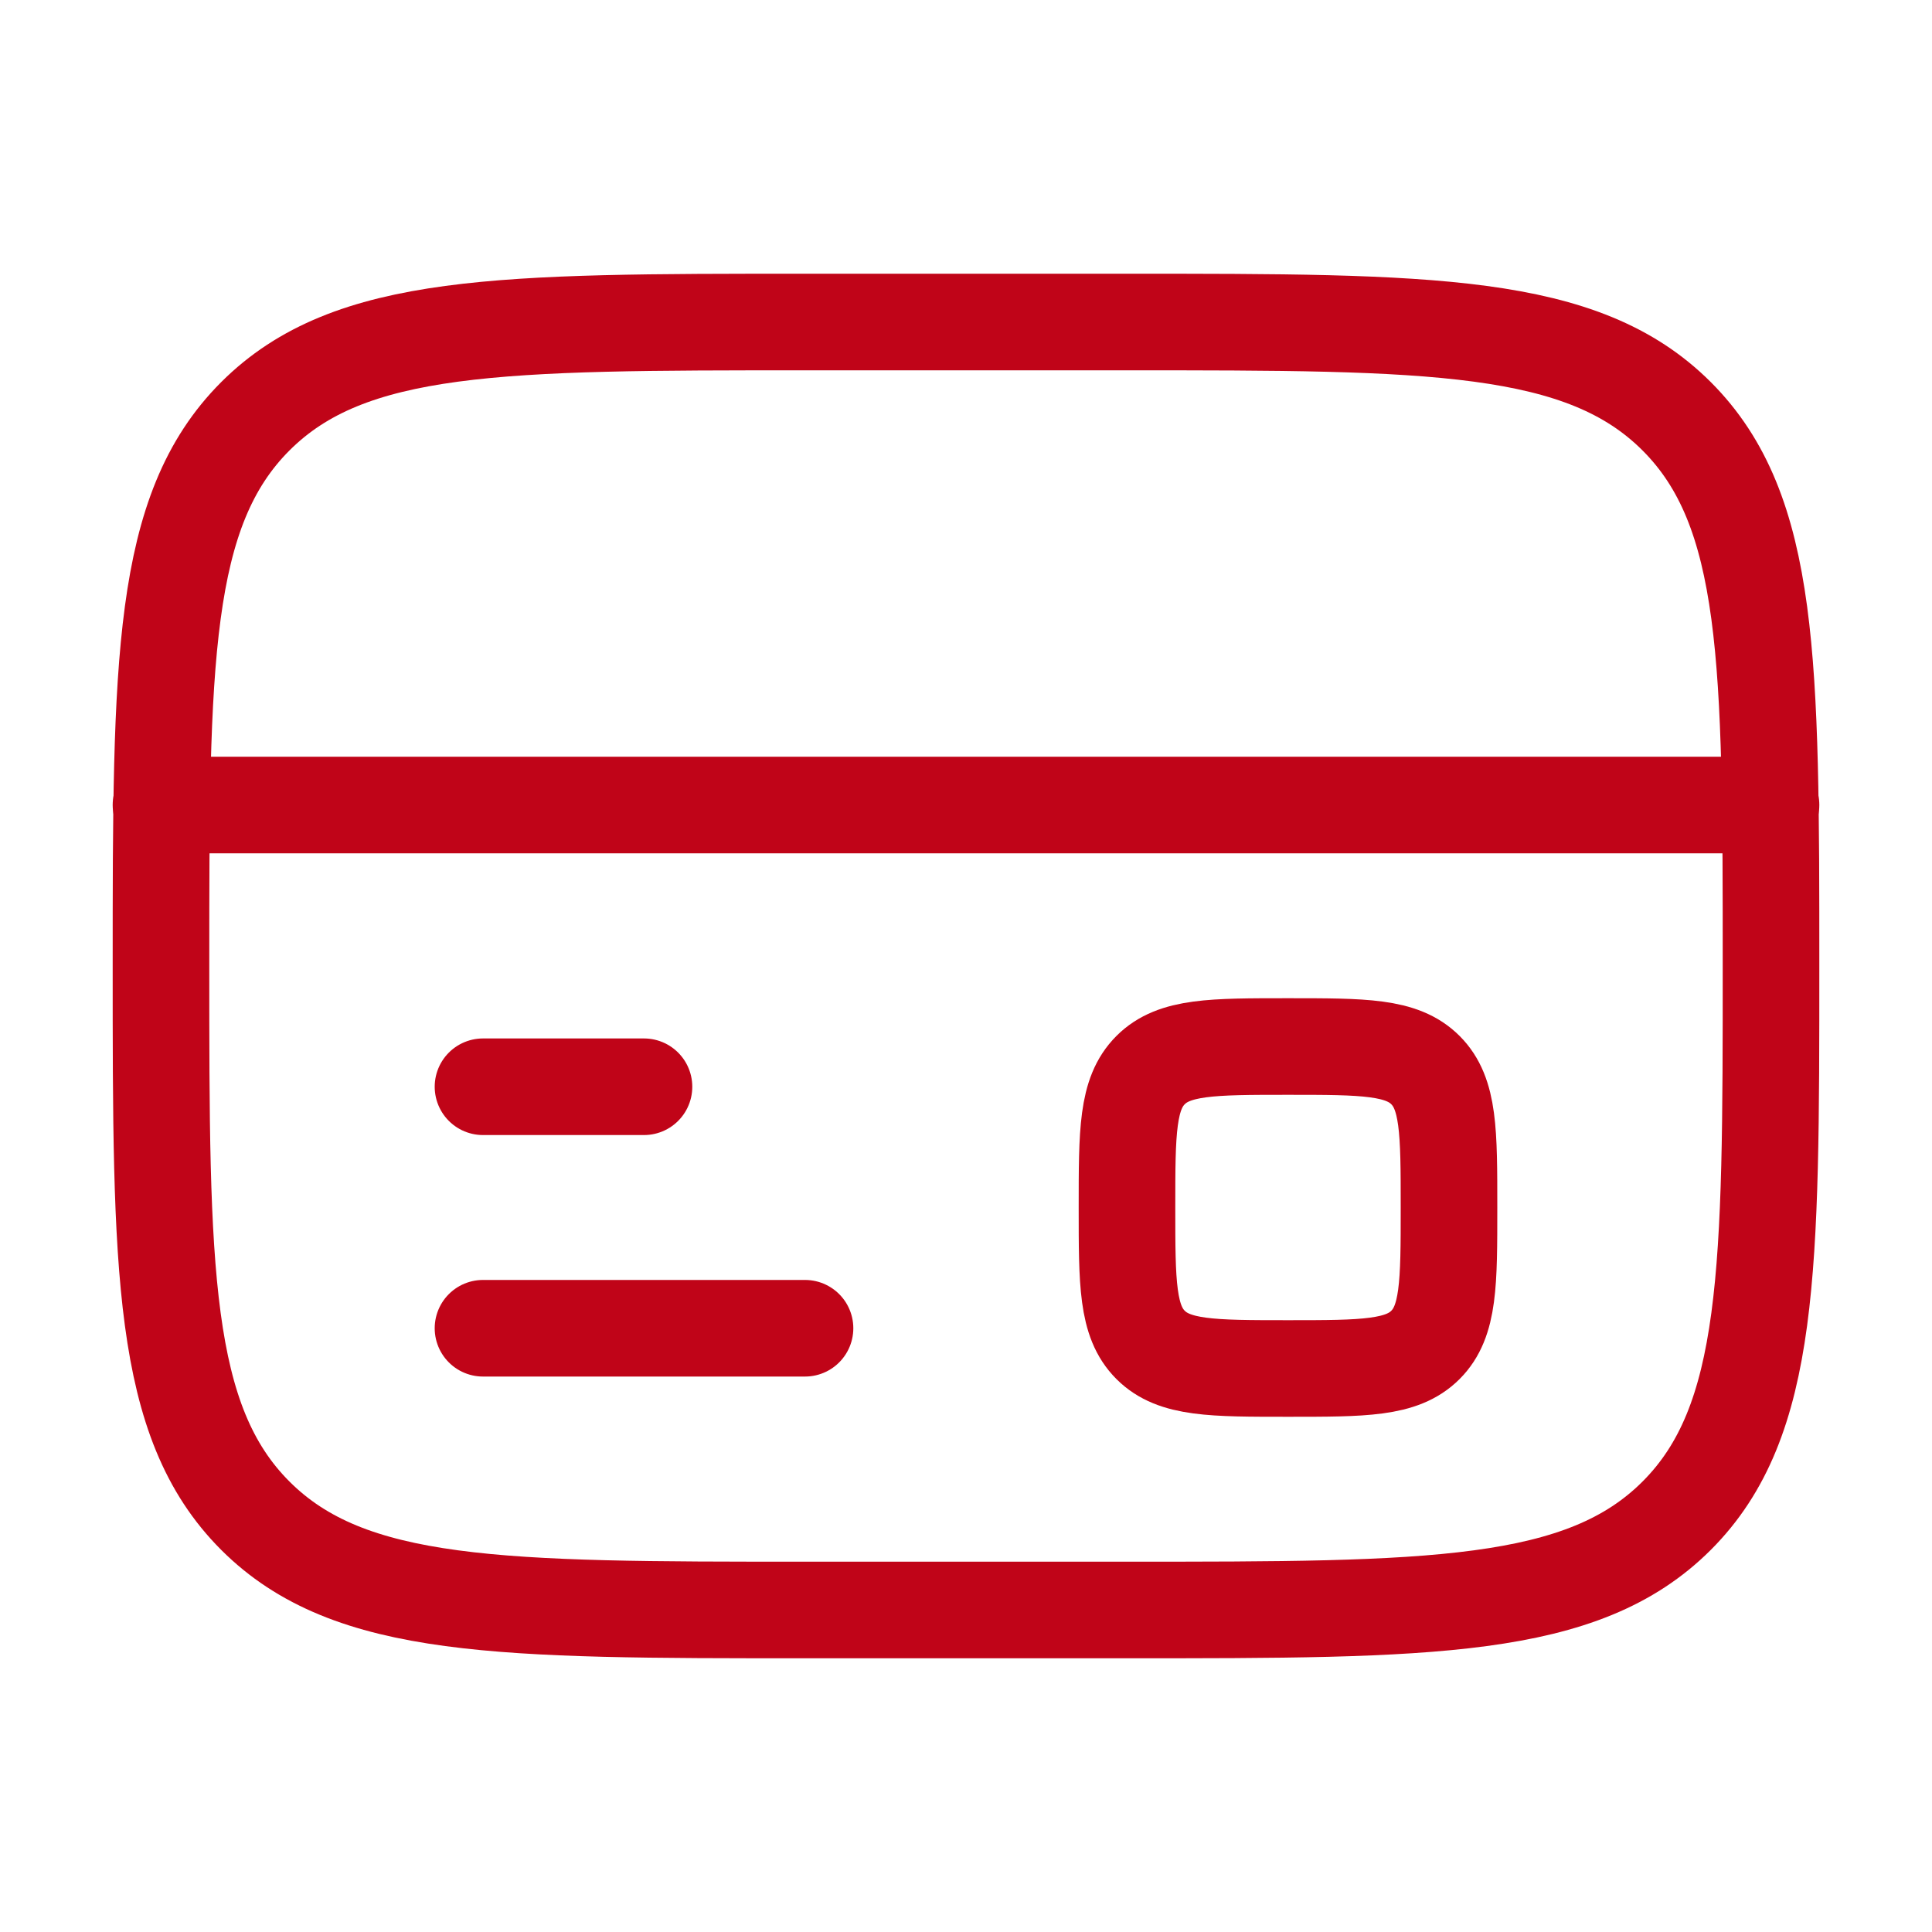
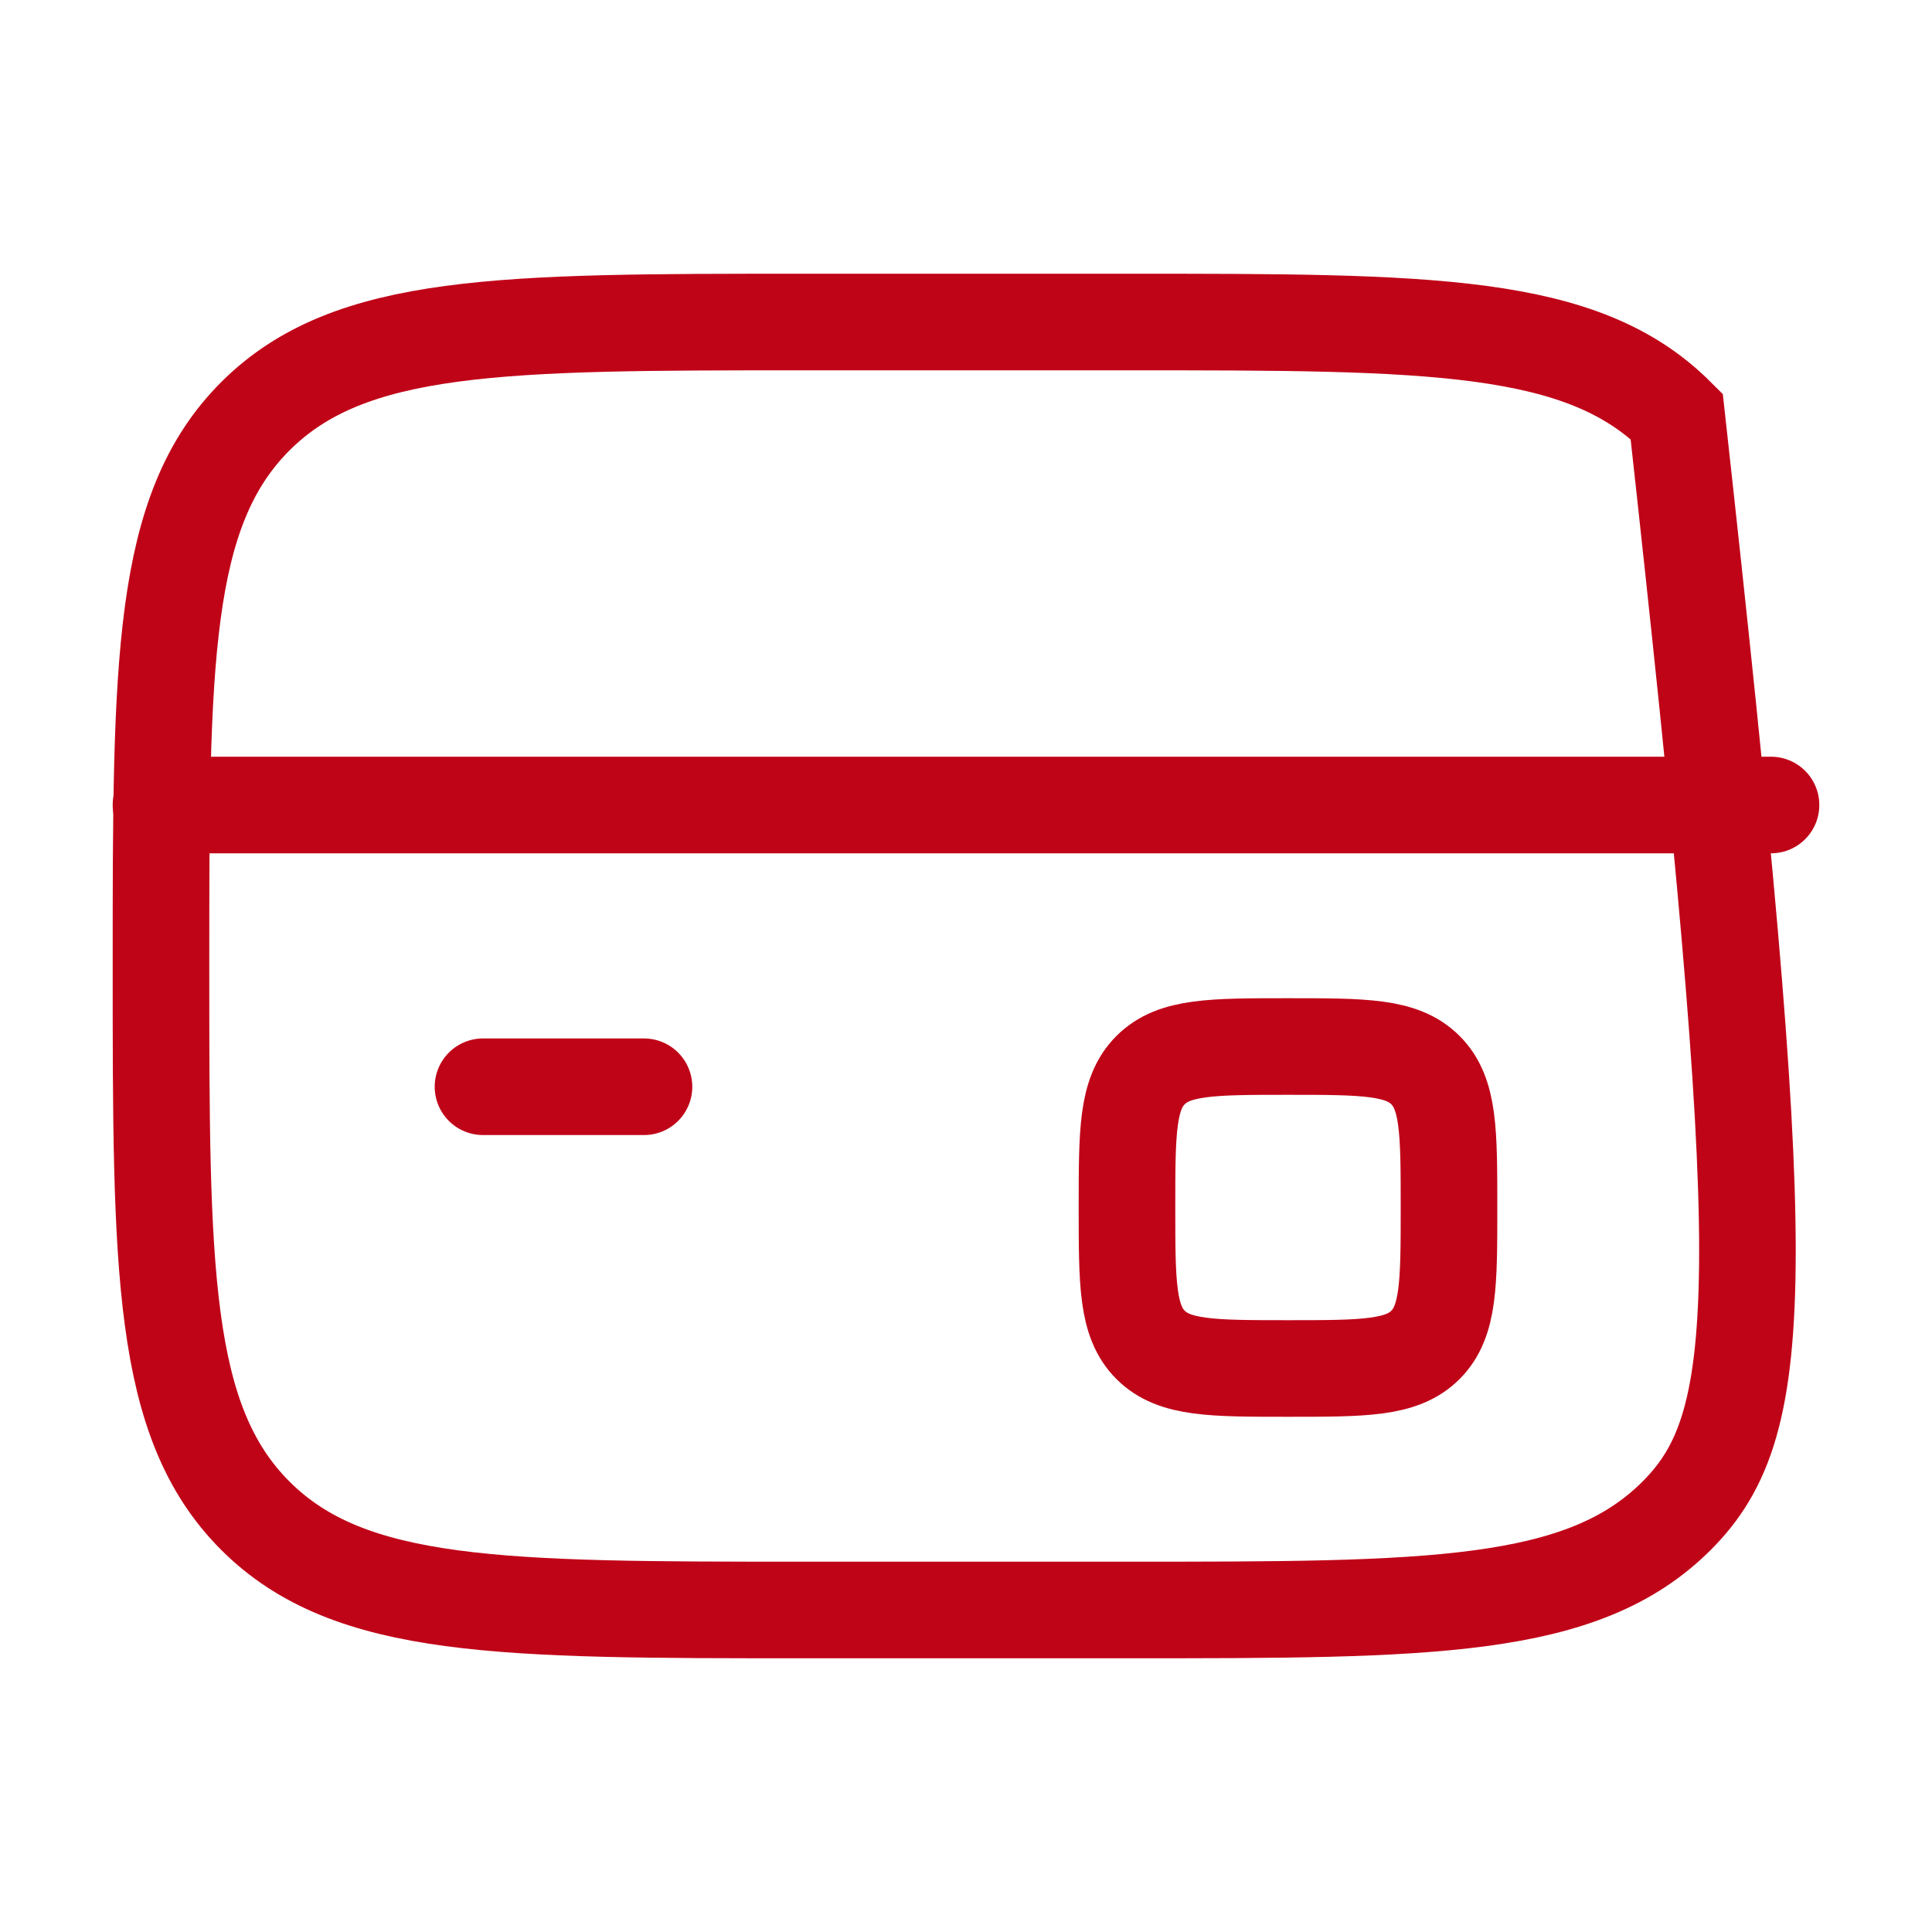
<svg xmlns="http://www.w3.org/2000/svg" width="40" height="40" viewBox="0 0 40 40" fill="none">
-   <path d="M3.333 20C3.333 13.715 3.333 10.572 5.286 8.619C7.239 6.667 10.381 6.667 16.667 6.667H23.333C29.619 6.667 32.761 6.667 34.714 8.619C36.667 10.572 36.667 13.715 36.667 20C36.667 26.285 36.667 29.428 34.714 31.381C32.761 33.333 29.619 33.333 23.333 33.333H16.667C10.381 33.333 7.239 33.333 5.286 31.381C3.333 29.428 3.333 26.285 3.333 20Z" stroke="#C00418" stroke-width="2" />
-   <path d="M16.667 27.5H10" stroke="#C00418" stroke-width="2" stroke-linecap="round" />
+   <path d="M3.333 20C3.333 13.715 3.333 10.572 5.286 8.619C7.239 6.667 10.381 6.667 16.667 6.667H23.333C29.619 6.667 32.761 6.667 34.714 8.619C36.667 26.285 36.667 29.428 34.714 31.381C32.761 33.333 29.619 33.333 23.333 33.333H16.667C10.381 33.333 7.239 33.333 5.286 31.381C3.333 29.428 3.333 26.285 3.333 20Z" stroke="#C00418" stroke-width="2" />
  <path d="M13.333 22.5H10" stroke="#C00418" stroke-width="2" stroke-linecap="round" />
  <path d="M3.333 16.667H36.667" stroke="#C00418" stroke-width="2" stroke-linecap="round" />
  <path d="M23.333 25C23.333 23.429 23.333 22.643 23.822 22.155C24.31 21.667 25.095 21.667 26.667 21.667C28.238 21.667 29.024 21.667 29.512 22.155C30 22.643 30 23.429 30 25C30 26.571 30 27.357 29.512 27.845C29.024 28.333 28.238 28.333 26.667 28.333C25.095 28.333 24.31 28.333 23.822 27.845C23.333 27.357 23.333 26.571 23.333 25Z" stroke="#C00418" stroke-width="2" />
</svg>